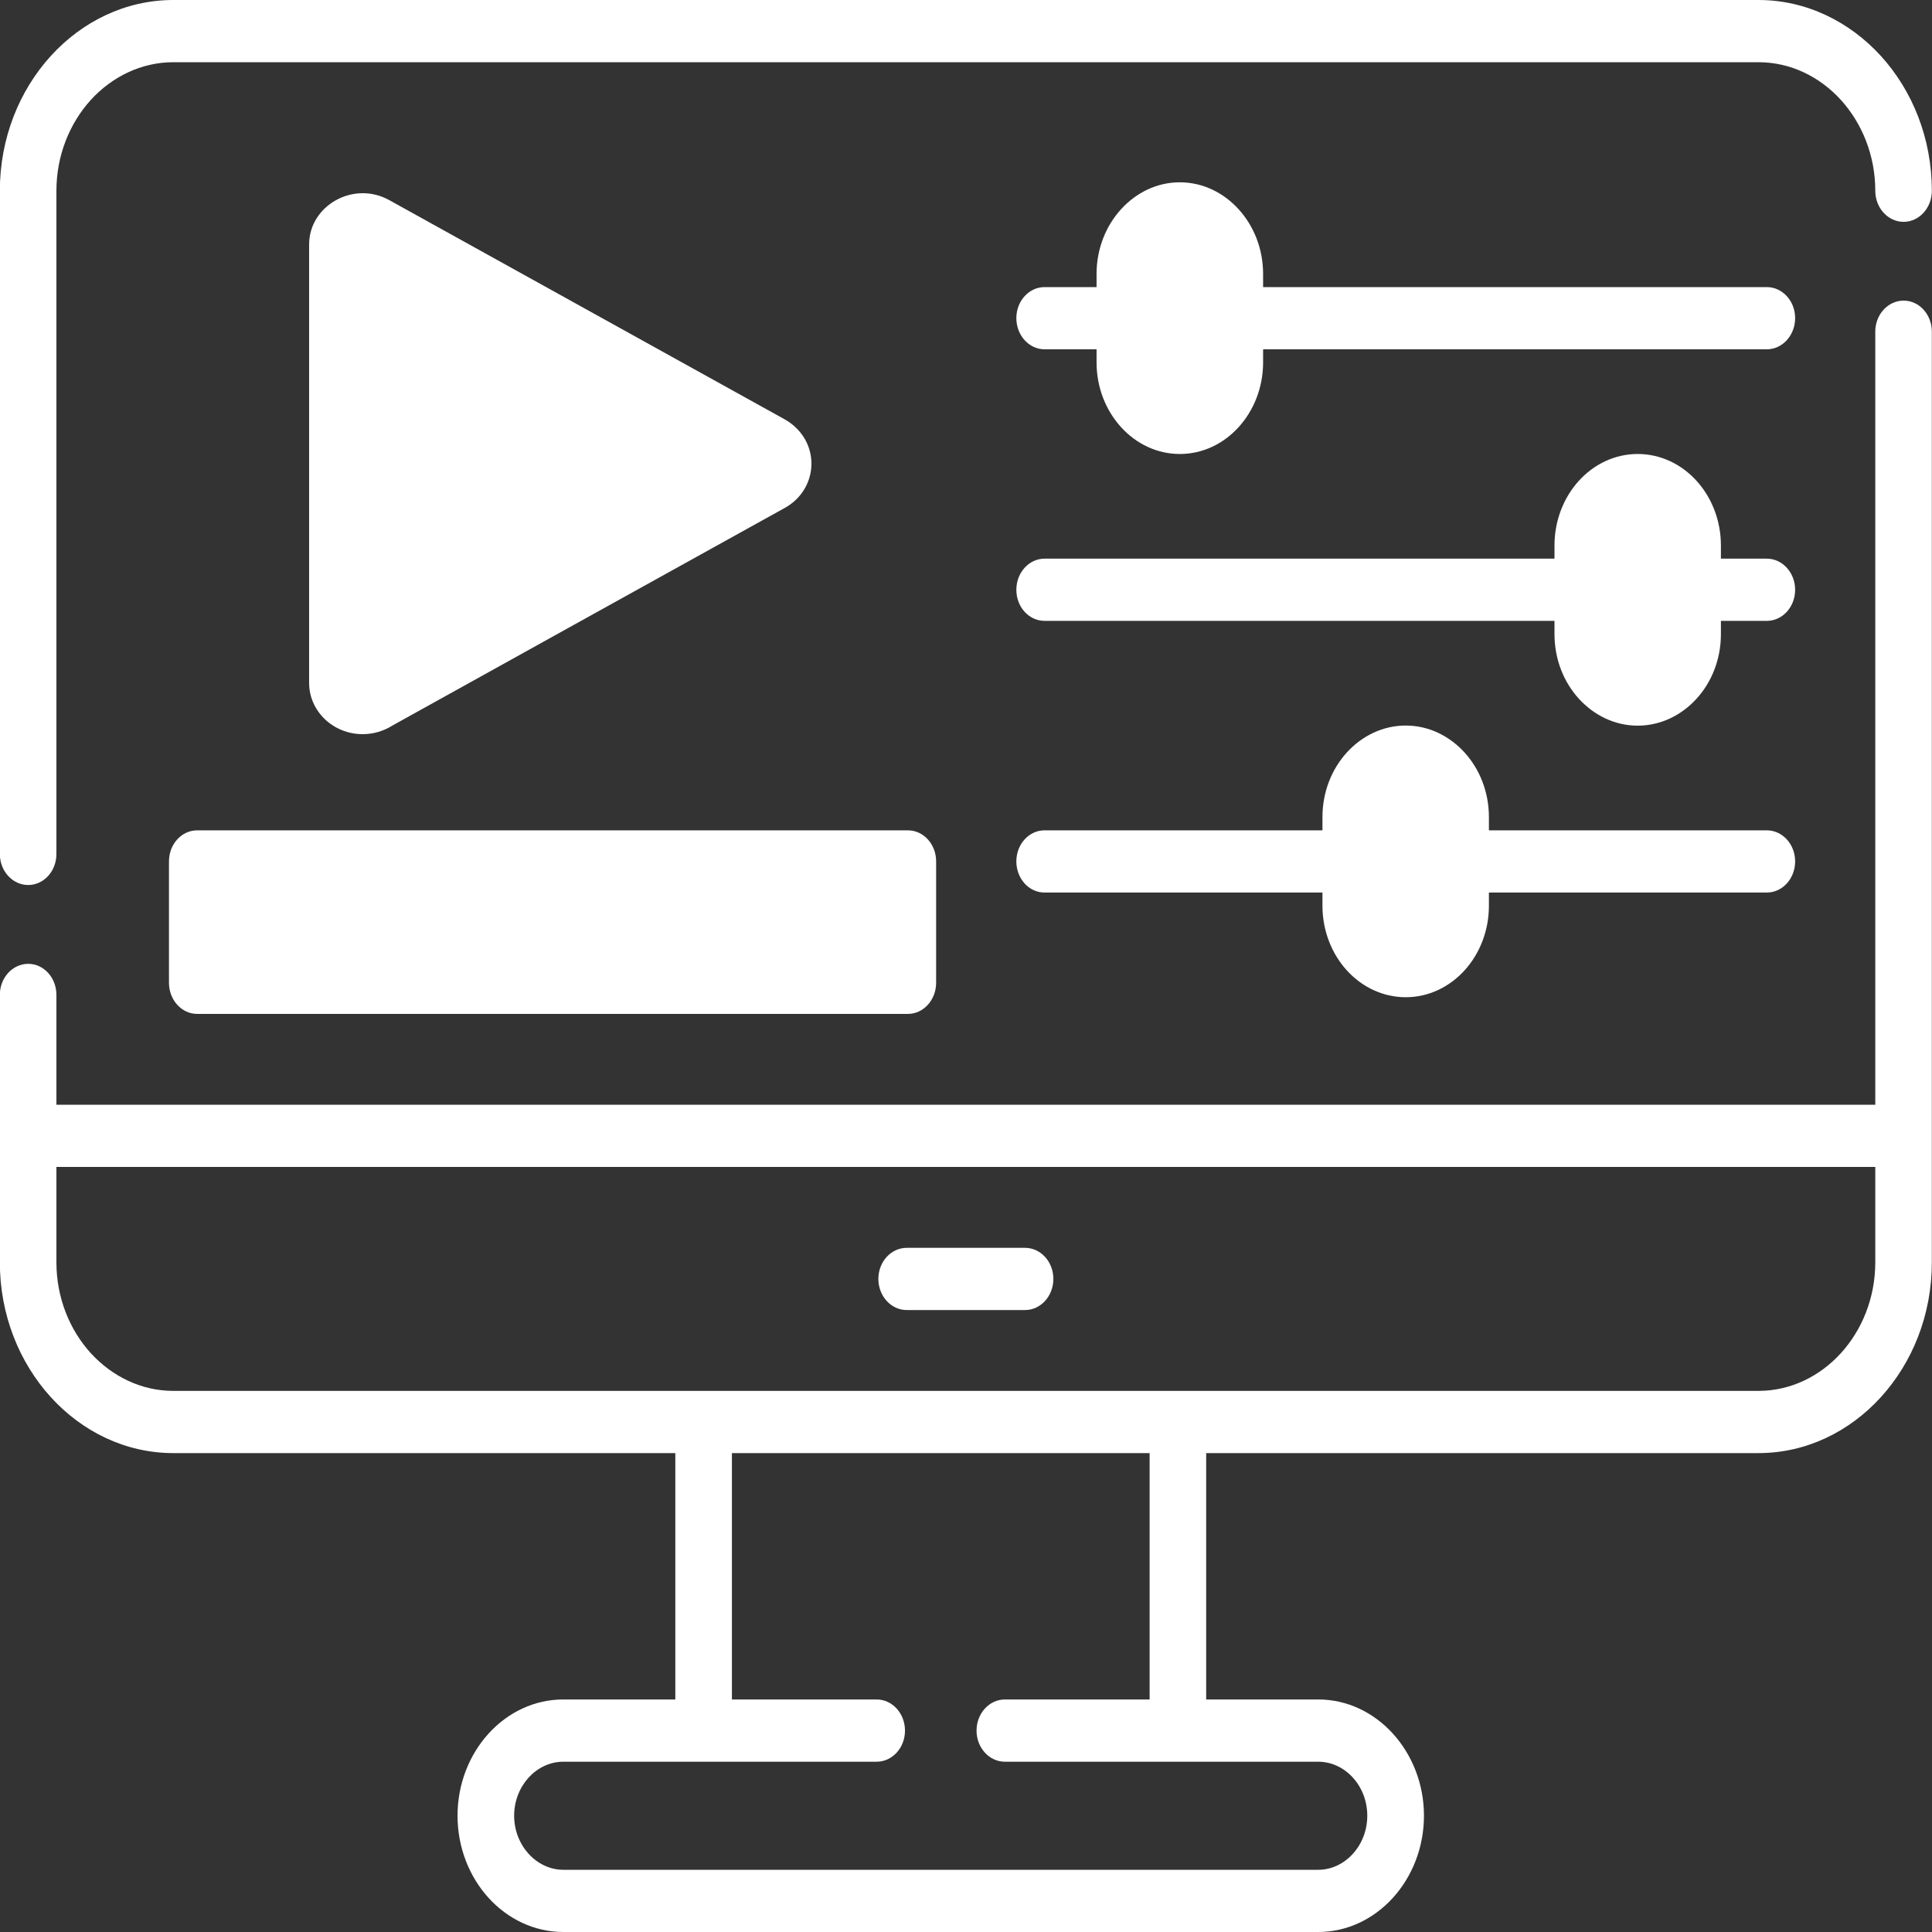
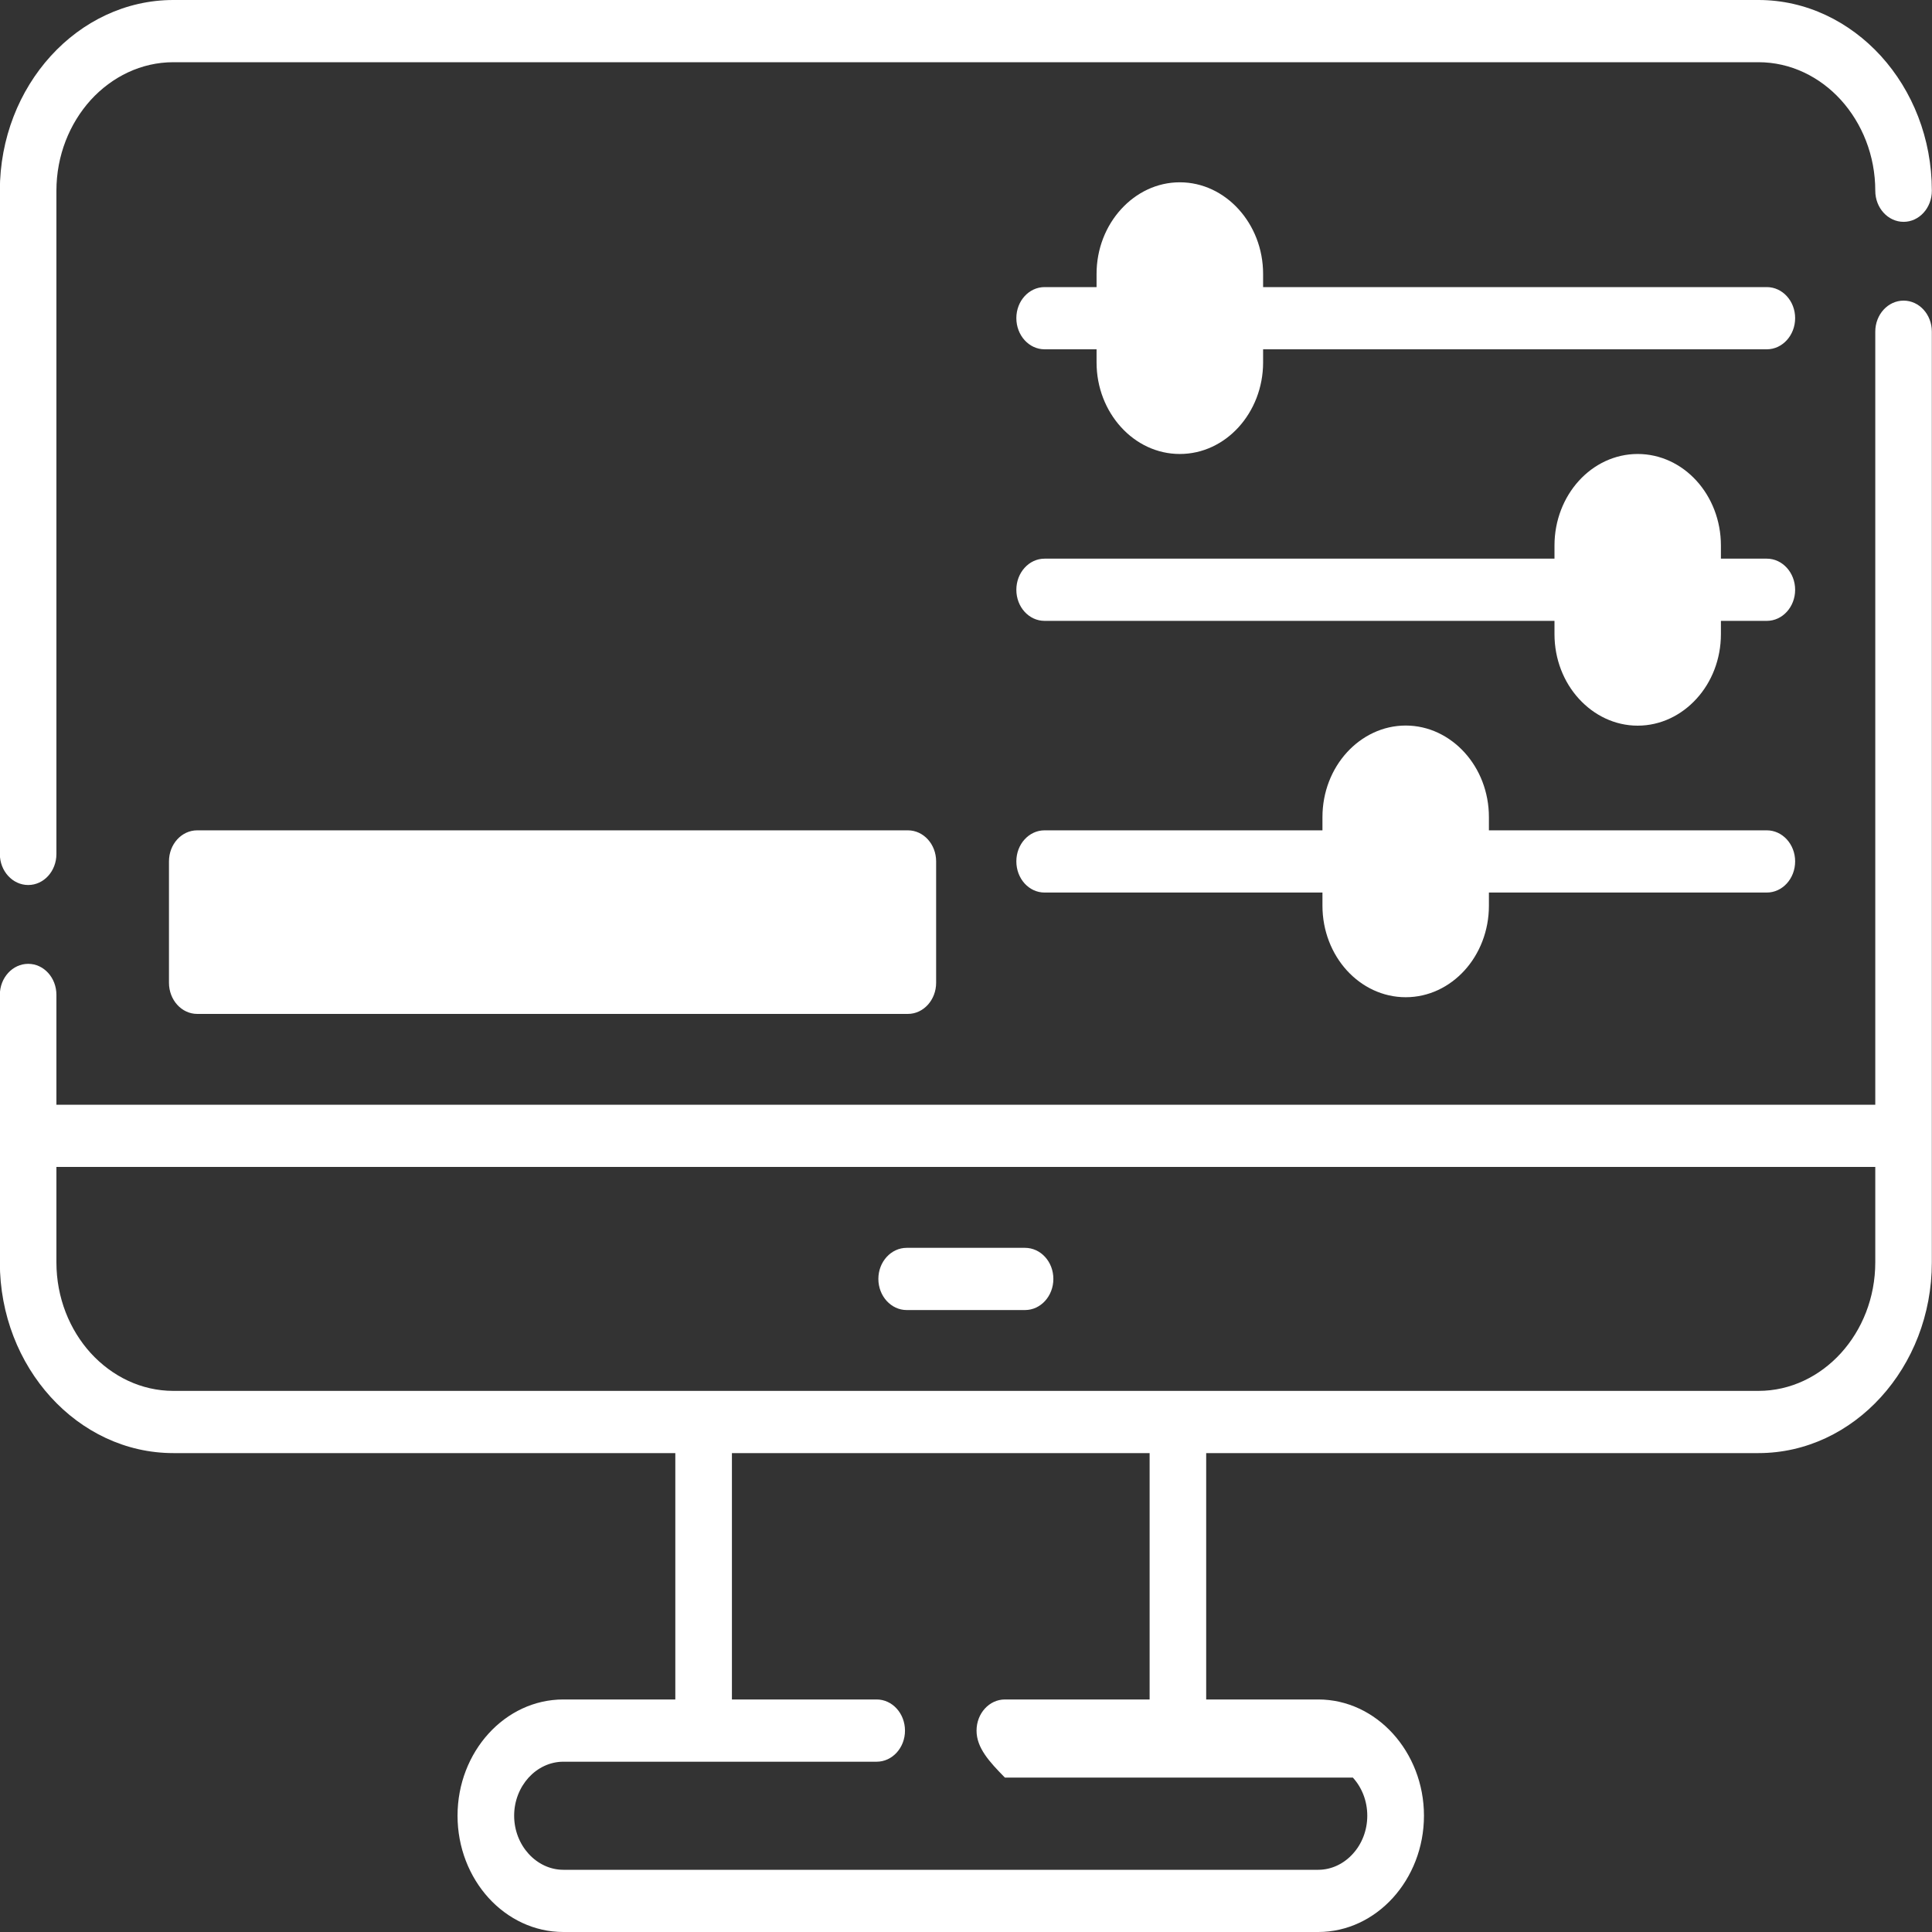
<svg xmlns="http://www.w3.org/2000/svg" width="50" height="50" viewBox="0 0 50 50" fill="none">
  <rect x="0" y="0" width="50" height="50" fill="#333333" stroke="none" />
-   <path d="M29.752 43.982V37.606H18.942V43.982H22.688C23.092 43.982 23.421 44.342 23.421 44.789C23.421 45.233 23.092 45.593 22.688 45.593H14.579C14.231 45.593 13.912 45.751 13.68 46.004C13.45 46.259 13.306 46.606 13.306 46.99C13.306 47.373 13.45 47.723 13.68 47.976C13.912 48.231 14.231 48.39 14.579 48.39H34.115C34.464 48.39 34.782 48.231 35.012 47.976C35.244 47.723 35.385 47.373 35.385 46.99C35.385 46.606 35.244 46.259 35.012 46.004C34.782 45.751 34.464 45.593 34.115 45.593H26.007C25.602 45.593 25.273 45.233 25.273 44.789C25.273 44.342 25.602 43.982 26.007 43.982H29.752ZM36.379 18.777C36.974 18.777 37.511 19.045 37.902 19.474C38.292 19.903 38.533 20.494 38.533 21.148V21.489H45.725C46.129 21.489 46.458 21.848 46.458 22.292C46.458 22.74 46.129 23.099 45.725 23.099H38.533V23.44C38.533 24.091 38.292 24.685 37.902 25.114C37.511 25.543 36.974 25.808 36.379 25.808C35.787 25.808 35.247 25.543 34.856 25.114C34.466 24.685 34.225 24.091 34.225 23.44V23.099H27.033C26.629 23.099 26.303 22.74 26.303 22.292C26.303 21.848 26.629 21.489 27.033 21.489H34.225V21.148C34.225 20.494 34.466 19.903 34.856 19.474C35.247 19.045 35.787 18.777 36.379 18.777ZM30.533 4.718C31.128 4.718 31.665 4.986 32.055 5.415C32.445 5.844 32.689 6.435 32.689 7.089V7.43H45.725C46.129 7.43 46.458 7.789 46.458 8.233C46.458 8.678 46.129 9.04 45.725 9.04H32.689V9.381C32.689 10.032 32.445 10.626 32.055 11.055C31.665 11.484 31.128 11.749 30.533 11.749C29.94 11.749 29.403 11.484 29.013 11.055C28.622 10.626 28.379 10.032 28.379 9.381V9.04H27.034C26.629 9.04 26.303 8.678 26.303 8.233C26.303 7.789 26.63 7.43 27.034 7.43H28.379V7.089C28.379 6.435 28.622 5.844 29.013 5.415C29.403 4.986 29.94 4.718 30.533 4.718ZM42.383 11.749C42.976 11.749 43.516 12.014 43.906 12.443C44.296 12.872 44.537 13.466 44.537 14.117V14.458H45.725C46.129 14.458 46.458 14.82 46.458 15.264C46.458 15.709 46.129 16.068 45.725 16.068H44.537V16.412C44.537 17.063 44.296 17.657 43.906 18.083C43.516 18.512 42.976 18.78 42.383 18.78C41.791 18.78 41.251 18.512 40.861 18.083C40.471 17.657 40.23 17.063 40.23 16.412V16.068H27.034C26.629 16.068 26.303 15.709 26.303 15.264C26.303 14.82 26.629 14.458 27.034 14.458H40.23V14.117C40.23 13.466 40.471 12.872 40.861 12.443C41.251 12.014 41.791 11.749 42.383 11.749ZM5.104 21.489H23.496C23.9 21.489 24.227 21.848 24.227 22.293V25.434C24.227 25.878 23.9 26.24 23.496 26.24C17.364 26.24 11.235 26.24 5.104 26.24C4.699 26.24 4.373 25.878 4.373 25.434V22.293C4.373 21.848 4.699 21.489 5.104 21.489ZM23.465 33.904C23.061 33.904 22.732 33.542 22.732 33.098C22.732 32.654 23.061 32.294 23.465 32.294H26.527C26.934 32.294 27.261 32.654 27.261 33.098C27.261 33.542 26.934 33.904 26.527 33.904H23.465ZM49.996 29.397V32.669C49.996 34.029 49.492 35.262 48.678 36.157C47.865 37.052 46.743 37.606 45.509 37.606H31.216V43.982H34.115C34.868 43.982 35.551 44.32 36.047 44.865C36.542 45.41 36.852 46.162 36.852 46.99C36.852 47.818 36.542 48.572 36.047 49.117C35.551 49.662 34.868 50 34.115 50H14.579C13.826 50 13.14 49.662 12.644 49.117C12.149 48.572 11.841 47.818 11.841 46.99C11.841 46.162 12.149 45.41 12.644 44.865C13.14 44.32 13.823 43.982 14.579 43.982H17.477V37.606H4.486C3.251 37.606 2.128 37.052 1.314 36.157C0.5 35.262 -0.004 34.029 -0.004 32.669V29.397V25.747C-0.004 25.303 0.326 24.944 0.73 24.944C1.134 24.944 1.46 25.303 1.46 25.747V28.59H48.532V8.583C48.532 8.139 48.861 7.78 49.265 7.78C49.669 7.78 49.996 8.139 49.996 8.583V29.397ZM48.532 32.669V30.2H1.46V32.669C1.46 33.585 1.801 34.416 2.349 35.019C2.9 35.621 3.656 35.996 4.486 35.996H45.509C46.339 35.996 47.095 35.621 47.643 35.019C48.191 34.416 48.532 33.585 48.532 32.669ZM1.46 22.101C1.46 22.545 1.134 22.904 0.73 22.904C0.326 22.904 -0.004 22.545 -0.004 22.101V4.937C-0.004 3.579 0.5 2.344 1.314 1.449C2.128 0.554 3.252 0 4.486 0H45.509C46.743 0 47.864 0.557 48.678 1.449C49.492 2.344 49.996 3.579 49.996 4.937C49.996 5.381 49.669 5.741 49.265 5.741C48.861 5.741 48.532 5.381 48.532 4.937C48.532 4.024 48.191 3.193 47.643 2.587C47.095 1.985 46.339 1.61 45.509 1.61H4.486C3.656 1.61 2.9 1.985 2.349 2.587C1.801 3.193 1.46 4.024 1.46 4.937L1.46 22.101Z" fill="white" />
-   <path d="M20.294 10.845C20.504 10.96 20.687 11.126 20.818 11.342C21.194 11.975 20.969 12.783 20.31 13.145C16.925 15.023 13.54 16.896 10.161 18.774C9.936 18.915 9.674 19 9.386 19C8.623 19 8 18.407 8 17.674V6.326C8 5.321 9.151 4.664 10.077 5.181C13.483 7.069 16.889 8.957 20.294 10.845Z" fill="white" />
+   <path d="M29.752 43.982V37.606H18.942V43.982H22.688C23.092 43.982 23.421 44.342 23.421 44.789C23.421 45.233 23.092 45.593 22.688 45.593H14.579C14.231 45.593 13.912 45.751 13.68 46.004C13.45 46.259 13.306 46.606 13.306 46.99C13.306 47.373 13.45 47.723 13.68 47.976C13.912 48.231 14.231 48.39 14.579 48.39H34.115C34.464 48.39 34.782 48.231 35.012 47.976C35.244 47.723 35.385 47.373 35.385 46.99C35.385 46.606 35.244 46.259 35.012 46.004H26.007C25.602 45.593 25.273 45.233 25.273 44.789C25.273 44.342 25.602 43.982 26.007 43.982H29.752ZM36.379 18.777C36.974 18.777 37.511 19.045 37.902 19.474C38.292 19.903 38.533 20.494 38.533 21.148V21.489H45.725C46.129 21.489 46.458 21.848 46.458 22.292C46.458 22.74 46.129 23.099 45.725 23.099H38.533V23.44C38.533 24.091 38.292 24.685 37.902 25.114C37.511 25.543 36.974 25.808 36.379 25.808C35.787 25.808 35.247 25.543 34.856 25.114C34.466 24.685 34.225 24.091 34.225 23.44V23.099H27.033C26.629 23.099 26.303 22.74 26.303 22.292C26.303 21.848 26.629 21.489 27.033 21.489H34.225V21.148C34.225 20.494 34.466 19.903 34.856 19.474C35.247 19.045 35.787 18.777 36.379 18.777ZM30.533 4.718C31.128 4.718 31.665 4.986 32.055 5.415C32.445 5.844 32.689 6.435 32.689 7.089V7.43H45.725C46.129 7.43 46.458 7.789 46.458 8.233C46.458 8.678 46.129 9.04 45.725 9.04H32.689V9.381C32.689 10.032 32.445 10.626 32.055 11.055C31.665 11.484 31.128 11.749 30.533 11.749C29.94 11.749 29.403 11.484 29.013 11.055C28.622 10.626 28.379 10.032 28.379 9.381V9.04H27.034C26.629 9.04 26.303 8.678 26.303 8.233C26.303 7.789 26.63 7.43 27.034 7.43H28.379V7.089C28.379 6.435 28.622 5.844 29.013 5.415C29.403 4.986 29.94 4.718 30.533 4.718ZM42.383 11.749C42.976 11.749 43.516 12.014 43.906 12.443C44.296 12.872 44.537 13.466 44.537 14.117V14.458H45.725C46.129 14.458 46.458 14.82 46.458 15.264C46.458 15.709 46.129 16.068 45.725 16.068H44.537V16.412C44.537 17.063 44.296 17.657 43.906 18.083C43.516 18.512 42.976 18.78 42.383 18.78C41.791 18.78 41.251 18.512 40.861 18.083C40.471 17.657 40.23 17.063 40.23 16.412V16.068H27.034C26.629 16.068 26.303 15.709 26.303 15.264C26.303 14.82 26.629 14.458 27.034 14.458H40.23V14.117C40.23 13.466 40.471 12.872 40.861 12.443C41.251 12.014 41.791 11.749 42.383 11.749ZM5.104 21.489H23.496C23.9 21.489 24.227 21.848 24.227 22.293V25.434C24.227 25.878 23.9 26.24 23.496 26.24C17.364 26.24 11.235 26.24 5.104 26.24C4.699 26.24 4.373 25.878 4.373 25.434V22.293C4.373 21.848 4.699 21.489 5.104 21.489ZM23.465 33.904C23.061 33.904 22.732 33.542 22.732 33.098C22.732 32.654 23.061 32.294 23.465 32.294H26.527C26.934 32.294 27.261 32.654 27.261 33.098C27.261 33.542 26.934 33.904 26.527 33.904H23.465ZM49.996 29.397V32.669C49.996 34.029 49.492 35.262 48.678 36.157C47.865 37.052 46.743 37.606 45.509 37.606H31.216V43.982H34.115C34.868 43.982 35.551 44.32 36.047 44.865C36.542 45.41 36.852 46.162 36.852 46.99C36.852 47.818 36.542 48.572 36.047 49.117C35.551 49.662 34.868 50 34.115 50H14.579C13.826 50 13.14 49.662 12.644 49.117C12.149 48.572 11.841 47.818 11.841 46.99C11.841 46.162 12.149 45.41 12.644 44.865C13.14 44.32 13.823 43.982 14.579 43.982H17.477V37.606H4.486C3.251 37.606 2.128 37.052 1.314 36.157C0.5 35.262 -0.004 34.029 -0.004 32.669V29.397V25.747C-0.004 25.303 0.326 24.944 0.73 24.944C1.134 24.944 1.46 25.303 1.46 25.747V28.59H48.532V8.583C48.532 8.139 48.861 7.78 49.265 7.78C49.669 7.78 49.996 8.139 49.996 8.583V29.397ZM48.532 32.669V30.2H1.46V32.669C1.46 33.585 1.801 34.416 2.349 35.019C2.9 35.621 3.656 35.996 4.486 35.996H45.509C46.339 35.996 47.095 35.621 47.643 35.019C48.191 34.416 48.532 33.585 48.532 32.669ZM1.46 22.101C1.46 22.545 1.134 22.904 0.73 22.904C0.326 22.904 -0.004 22.545 -0.004 22.101V4.937C-0.004 3.579 0.5 2.344 1.314 1.449C2.128 0.554 3.252 0 4.486 0H45.509C46.743 0 47.864 0.557 48.678 1.449C49.492 2.344 49.996 3.579 49.996 4.937C49.996 5.381 49.669 5.741 49.265 5.741C48.861 5.741 48.532 5.381 48.532 4.937C48.532 4.024 48.191 3.193 47.643 2.587C47.095 1.985 46.339 1.61 45.509 1.61H4.486C3.656 1.61 2.9 1.985 2.349 2.587C1.801 3.193 1.46 4.024 1.46 4.937L1.46 22.101Z" fill="white" />
</svg>